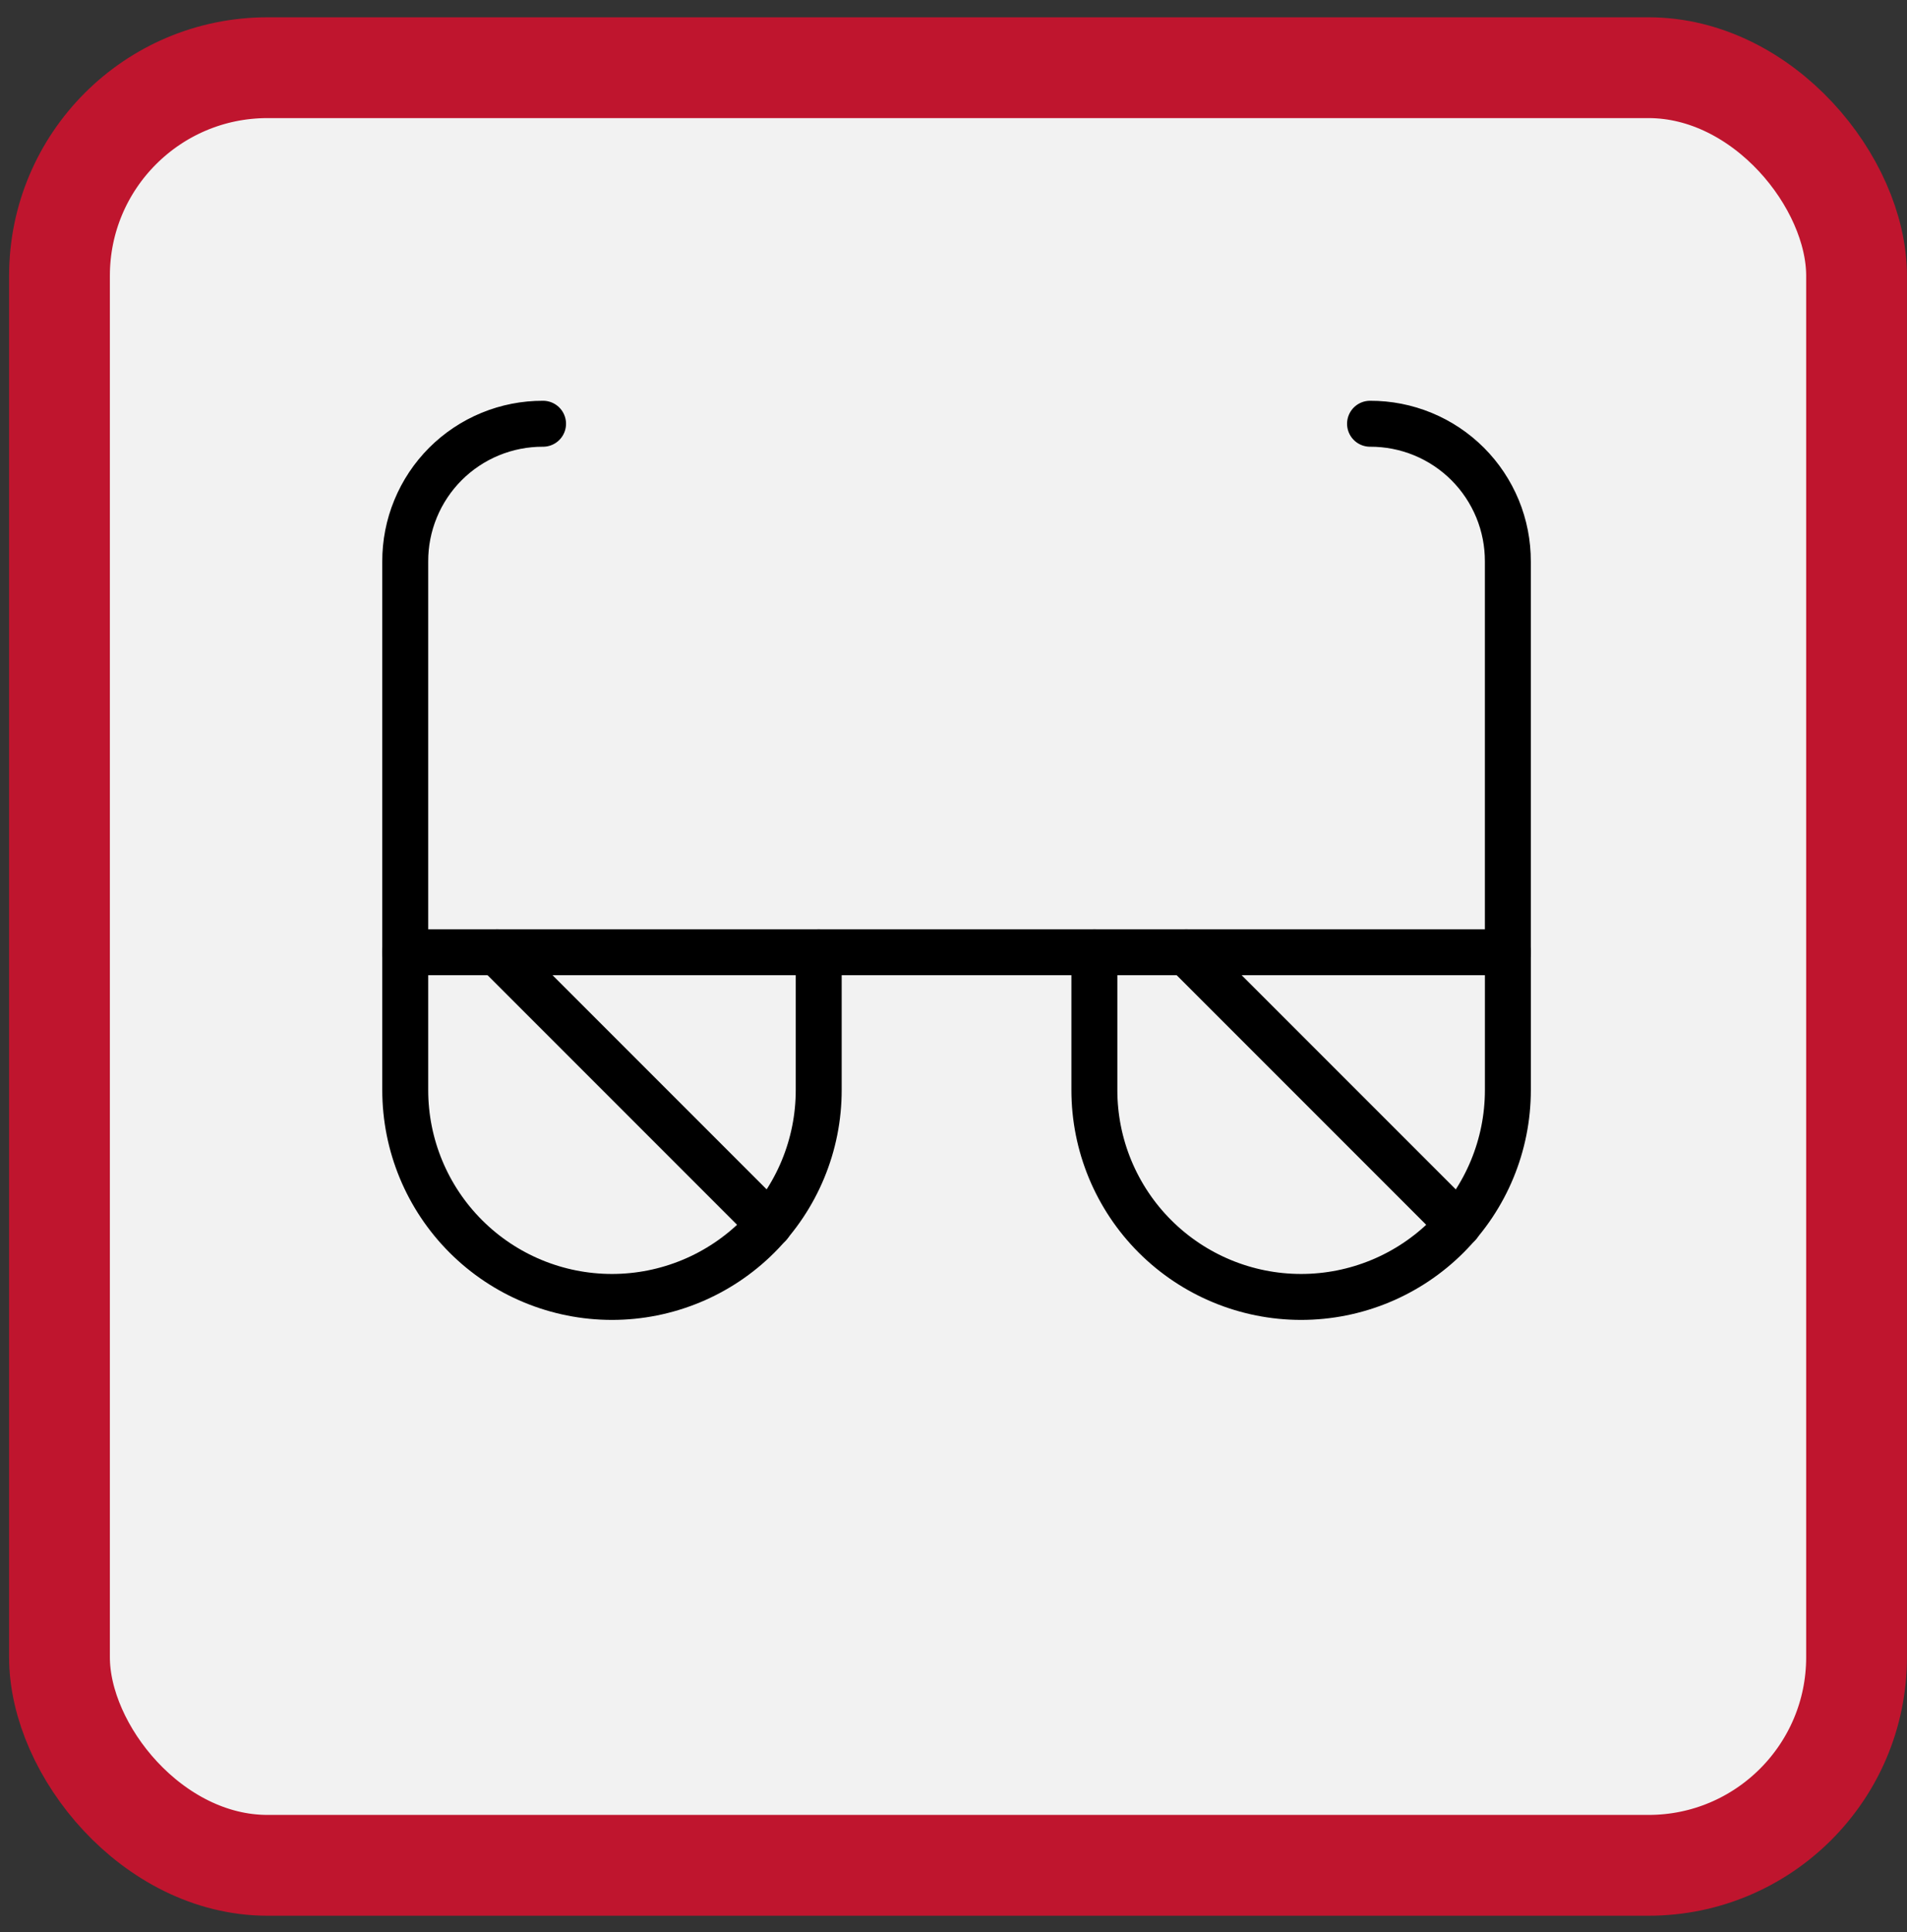
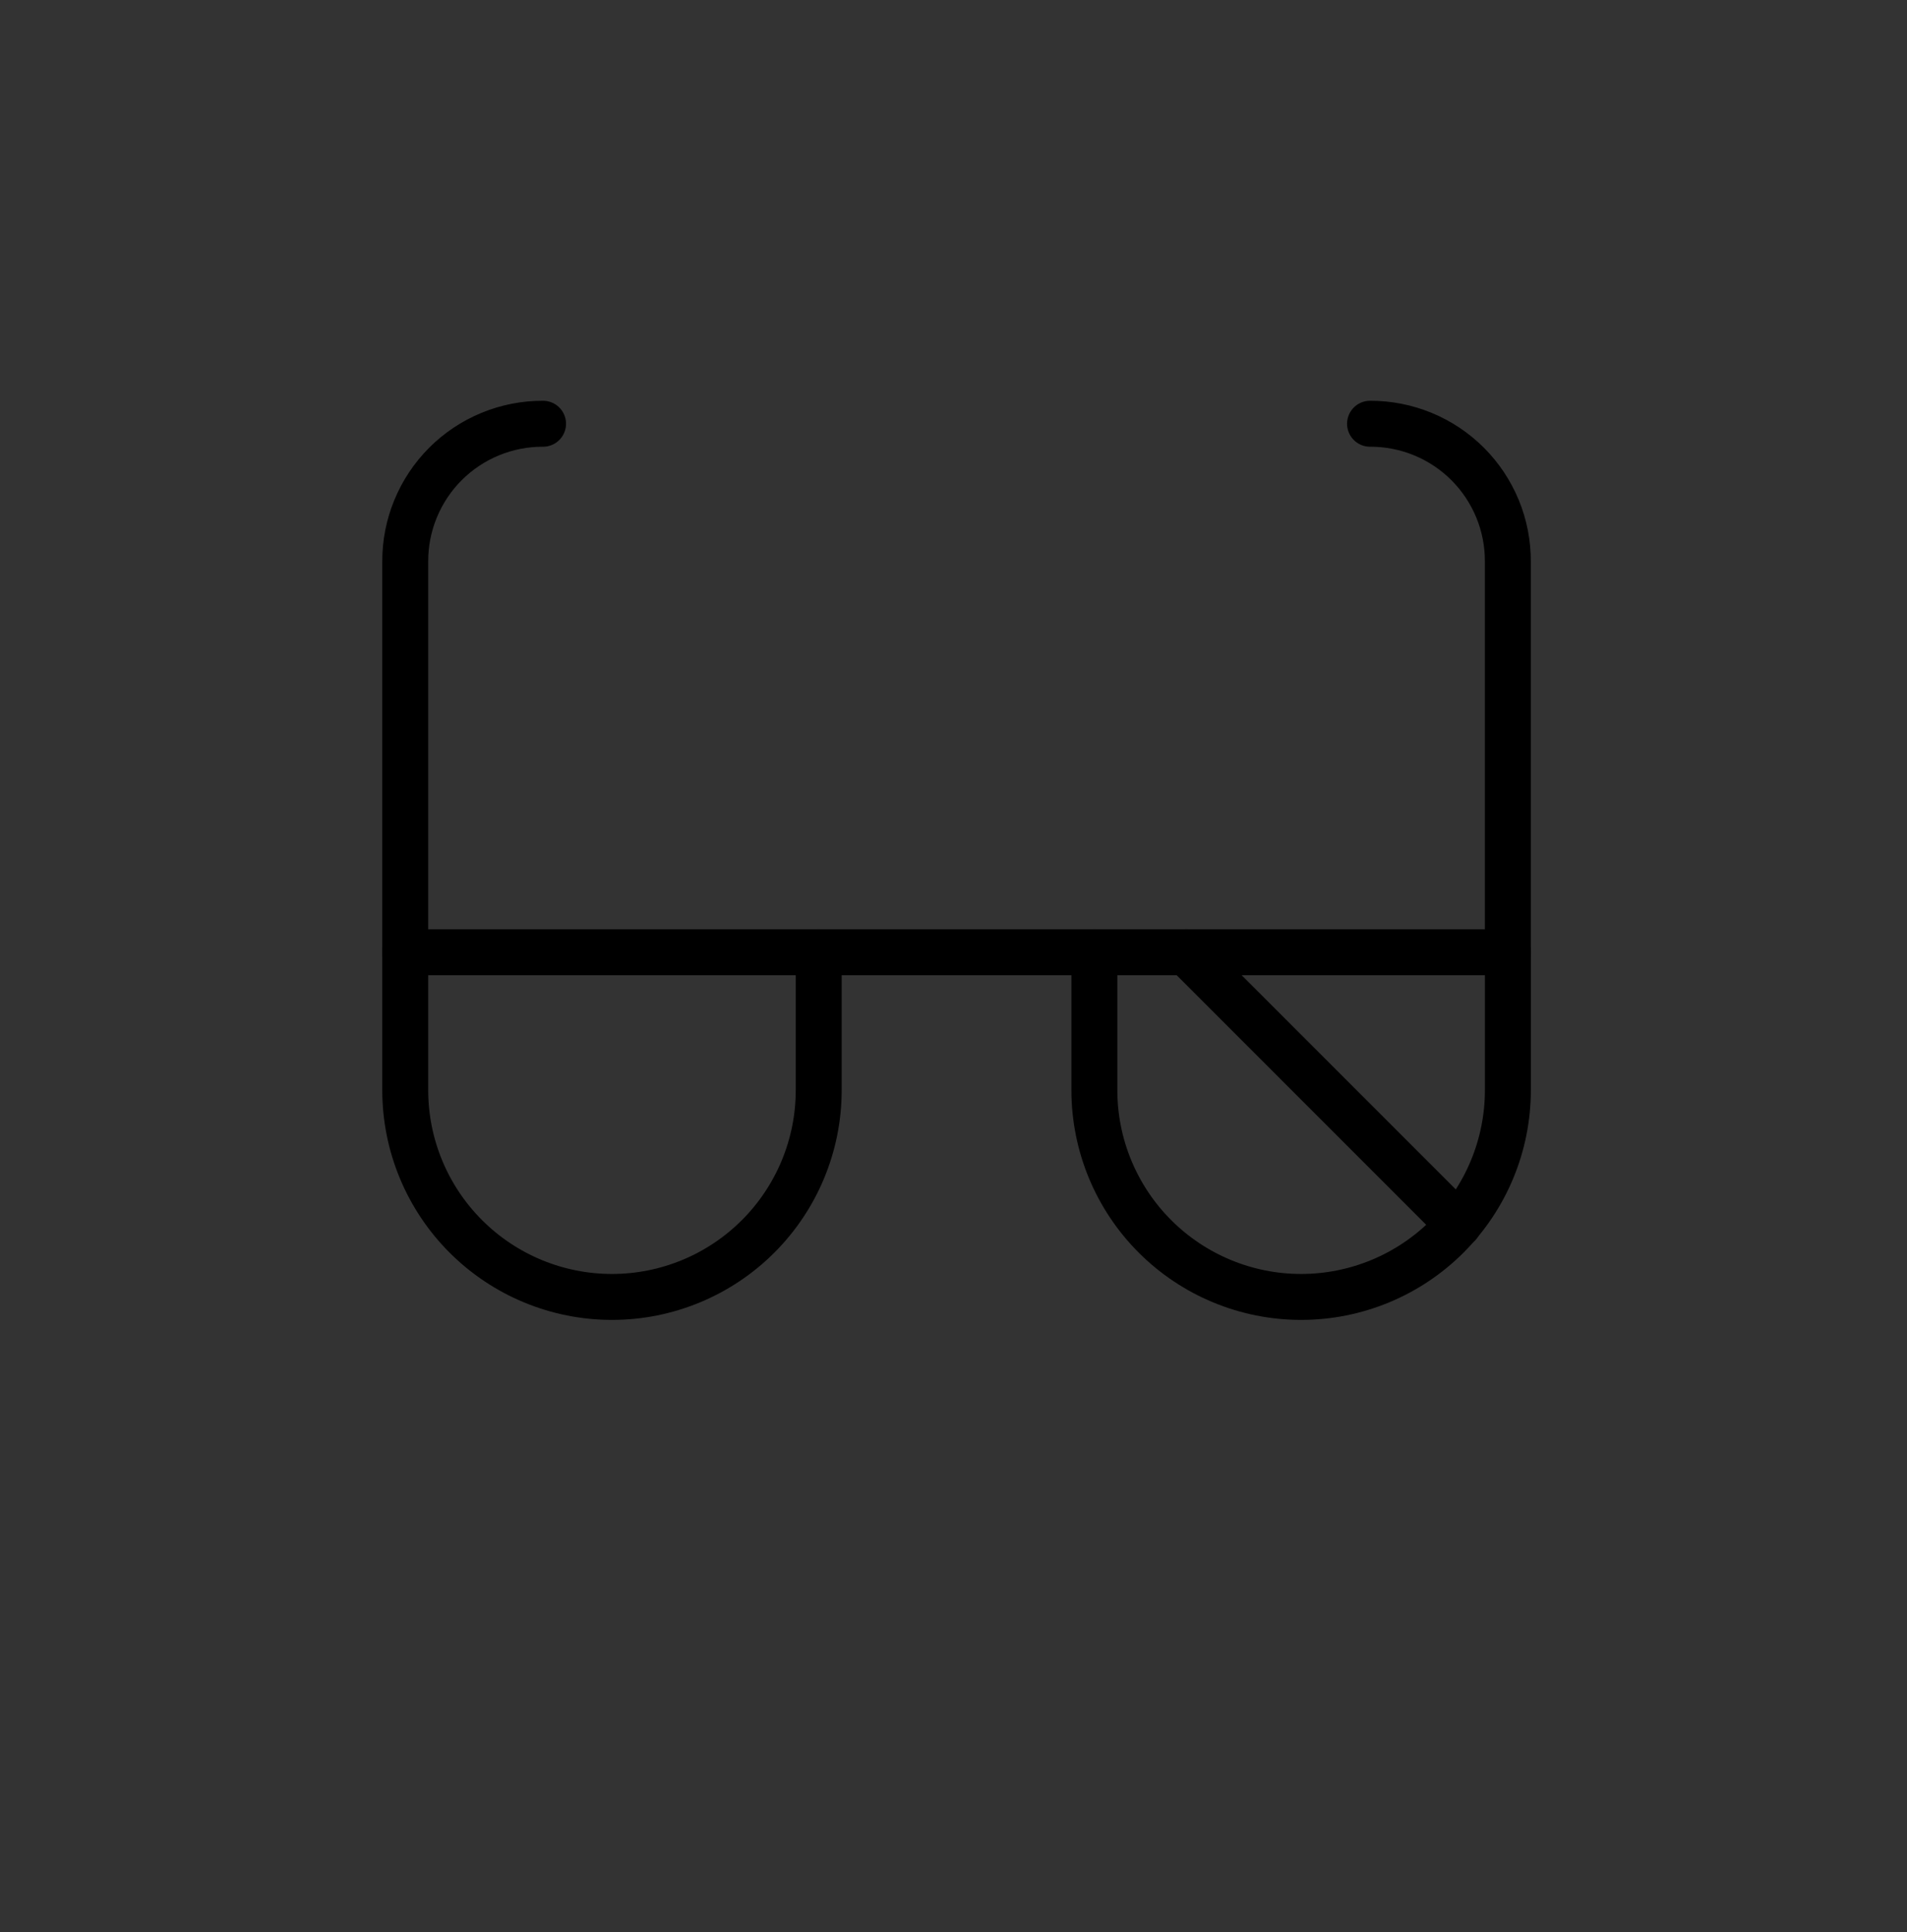
<svg xmlns="http://www.w3.org/2000/svg" width="78" height="79" viewBox="0 0 78 79" fill="none">
  <rect x="0" y="0" width="78" height="79" fill="#333333" stroke="none" />
-   <rect x="2.433" y="2.768" width="73.504" height="73.504" rx="8.508" fill="#F2F2F2" stroke="#BF152E" stroke-width="4.122" />
  <path d="M33.487 38.938V44.575C33.487 46.818 32.596 48.968 31.01 50.554C29.424 52.14 27.274 53.031 25.031 53.031C22.788 53.031 20.637 52.14 19.052 50.554C17.466 48.968 16.575 46.818 16.575 44.575V38.938" stroke="black" stroke-width="1.879" stroke-linecap="round" stroke-linejoin="round" />
  <path d="M61.675 38.938V44.575C61.675 46.818 60.784 48.968 59.198 50.554C57.612 52.14 55.461 53.031 53.218 53.031C50.976 53.031 48.825 52.14 47.239 50.554C45.653 48.968 44.762 46.818 44.762 44.575V38.938" stroke="black" stroke-width="1.879" stroke-linecap="round" stroke-linejoin="round" />
  <path d="M56.037 17.327C56.778 17.324 57.513 17.468 58.198 17.75C58.883 18.032 59.506 18.447 60.03 18.971C60.554 19.495 60.969 20.118 61.252 20.804C61.534 21.489 61.677 22.224 61.674 22.965V38.937H16.575V22.965C16.572 22.224 16.715 21.489 16.998 20.804C17.28 20.118 17.695 19.495 18.219 18.971C18.743 18.447 19.366 18.032 20.051 17.75C20.736 17.468 21.471 17.324 22.212 17.327" stroke="black" stroke-width="1.879" stroke-linecap="round" stroke-linejoin="round" />
  <path d="M48.52 38.938L59.654 50.072" stroke="black" stroke-width="1.879" stroke-linecap="round" stroke-linejoin="round" />
-   <path d="M20.333 38.938L31.467 50.072" stroke="black" stroke-width="1.879" stroke-linecap="round" stroke-linejoin="round" />
</svg>